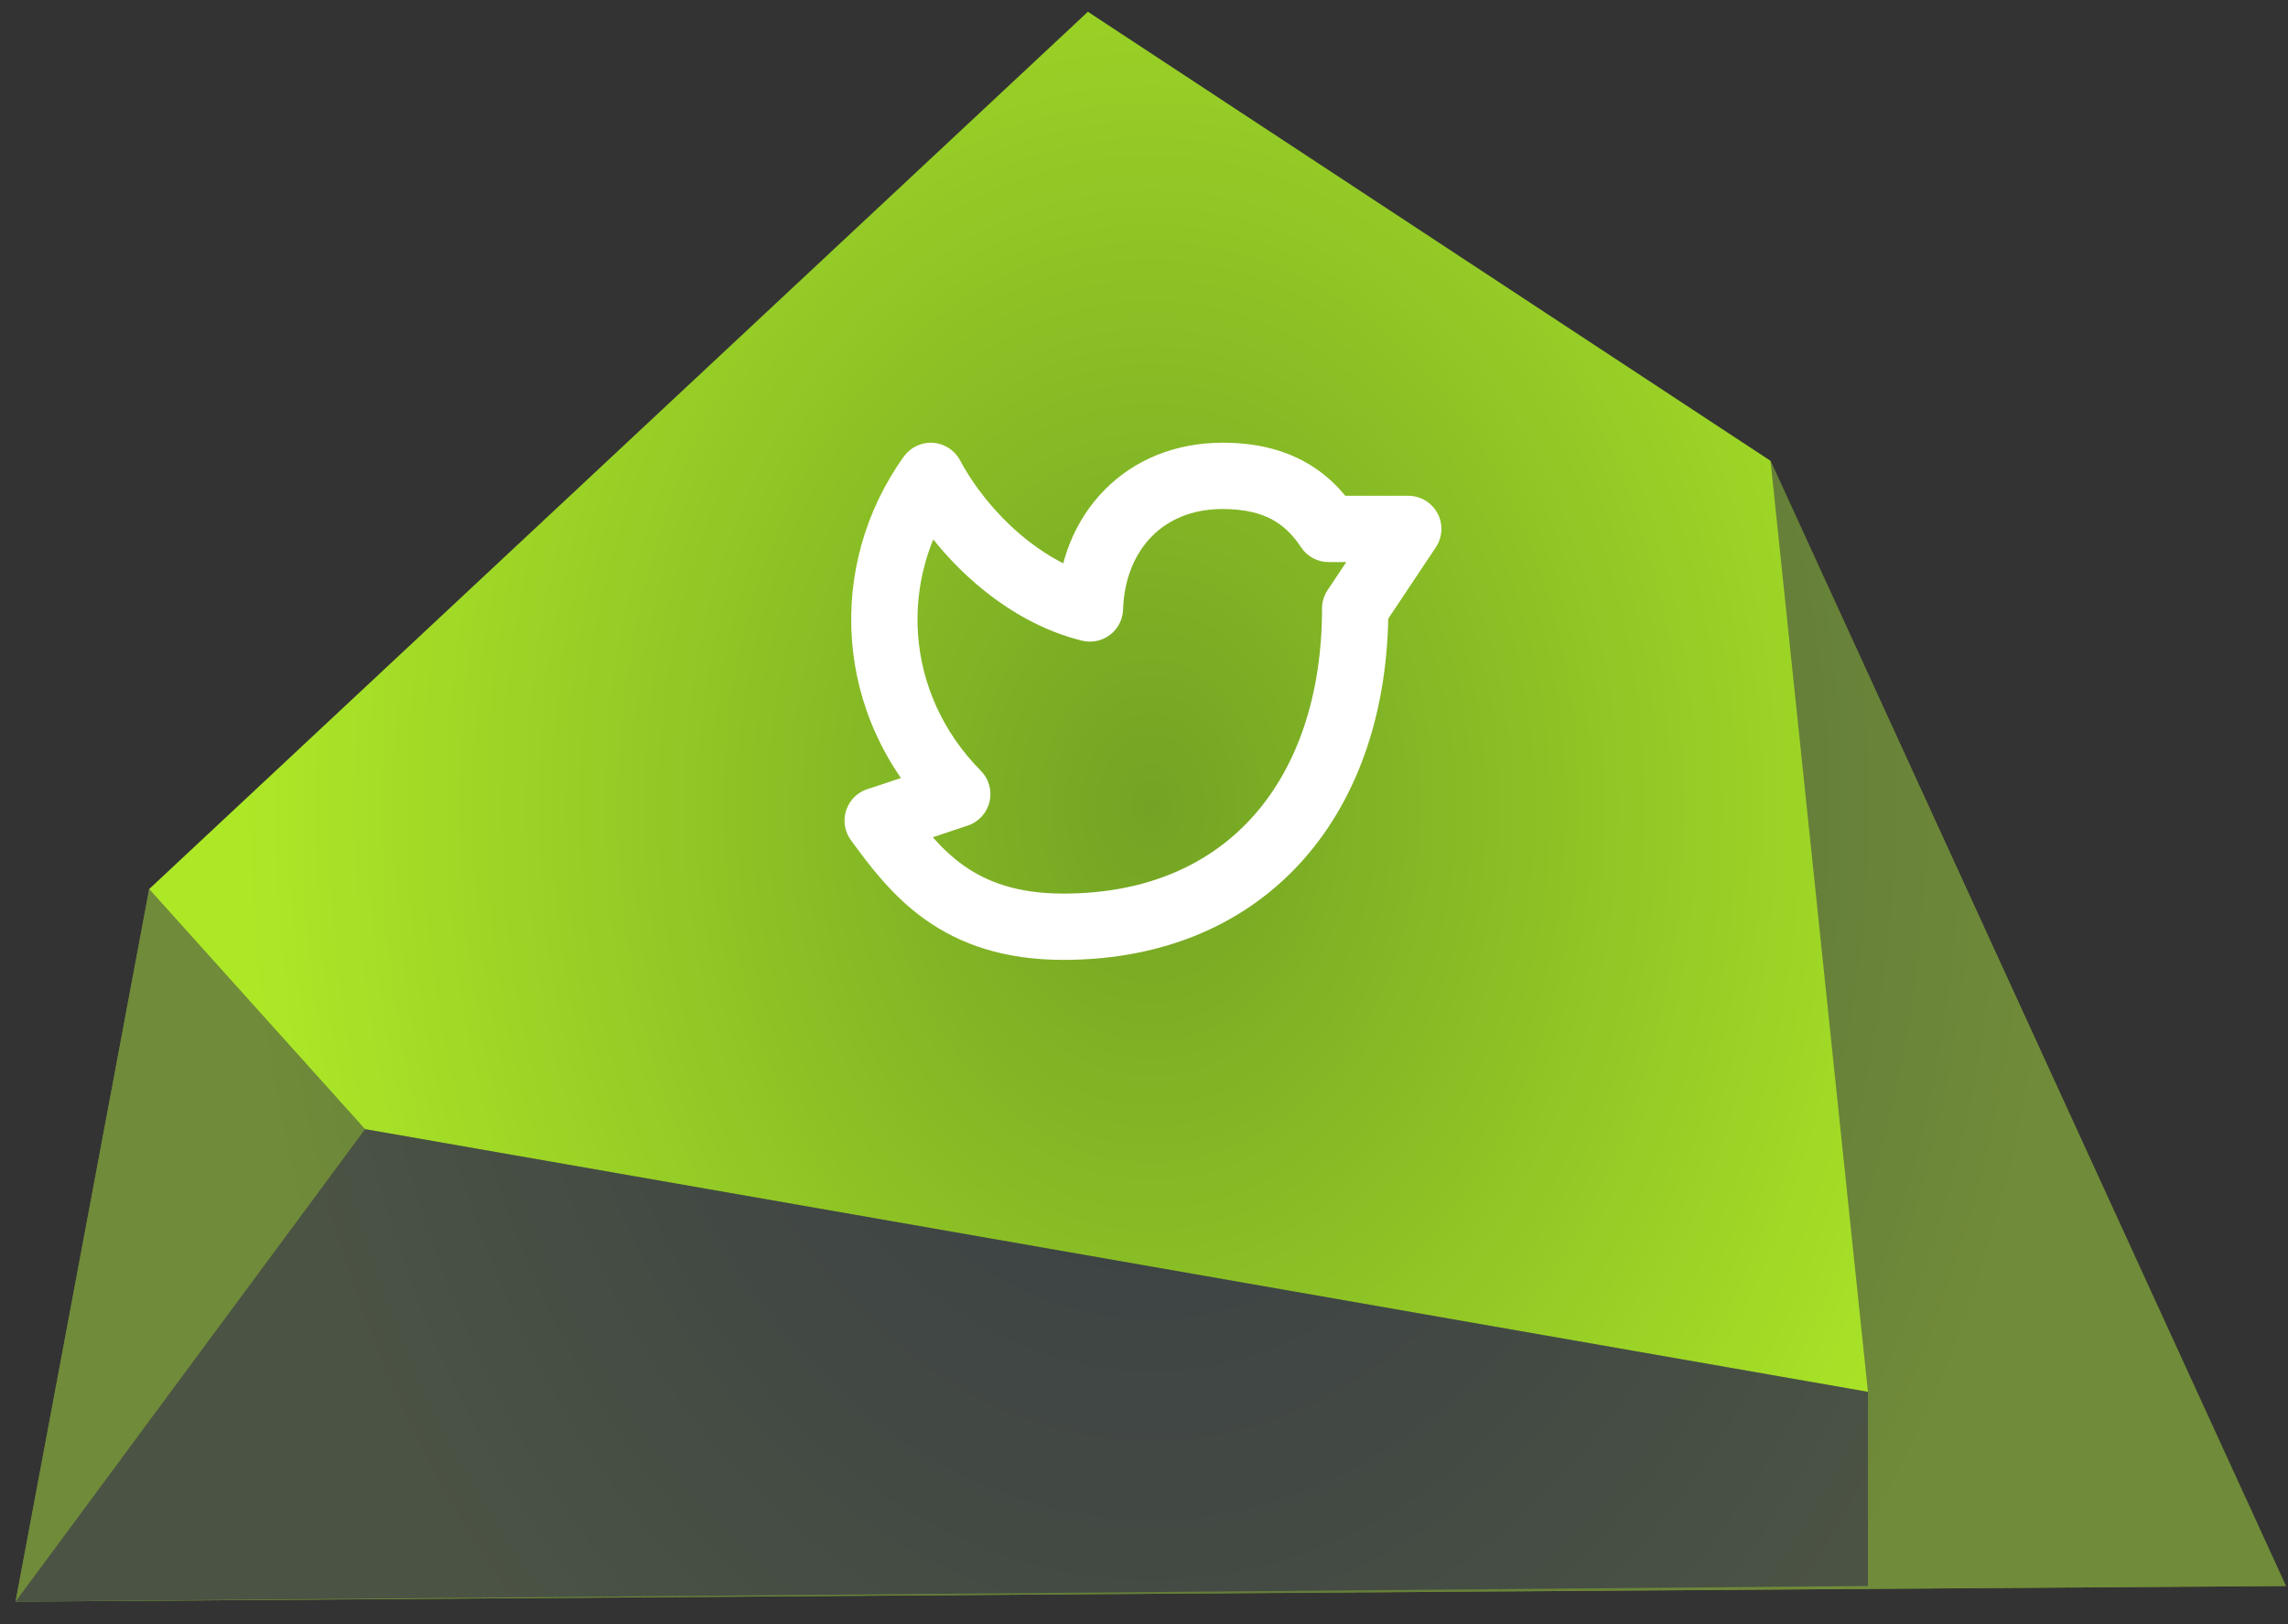
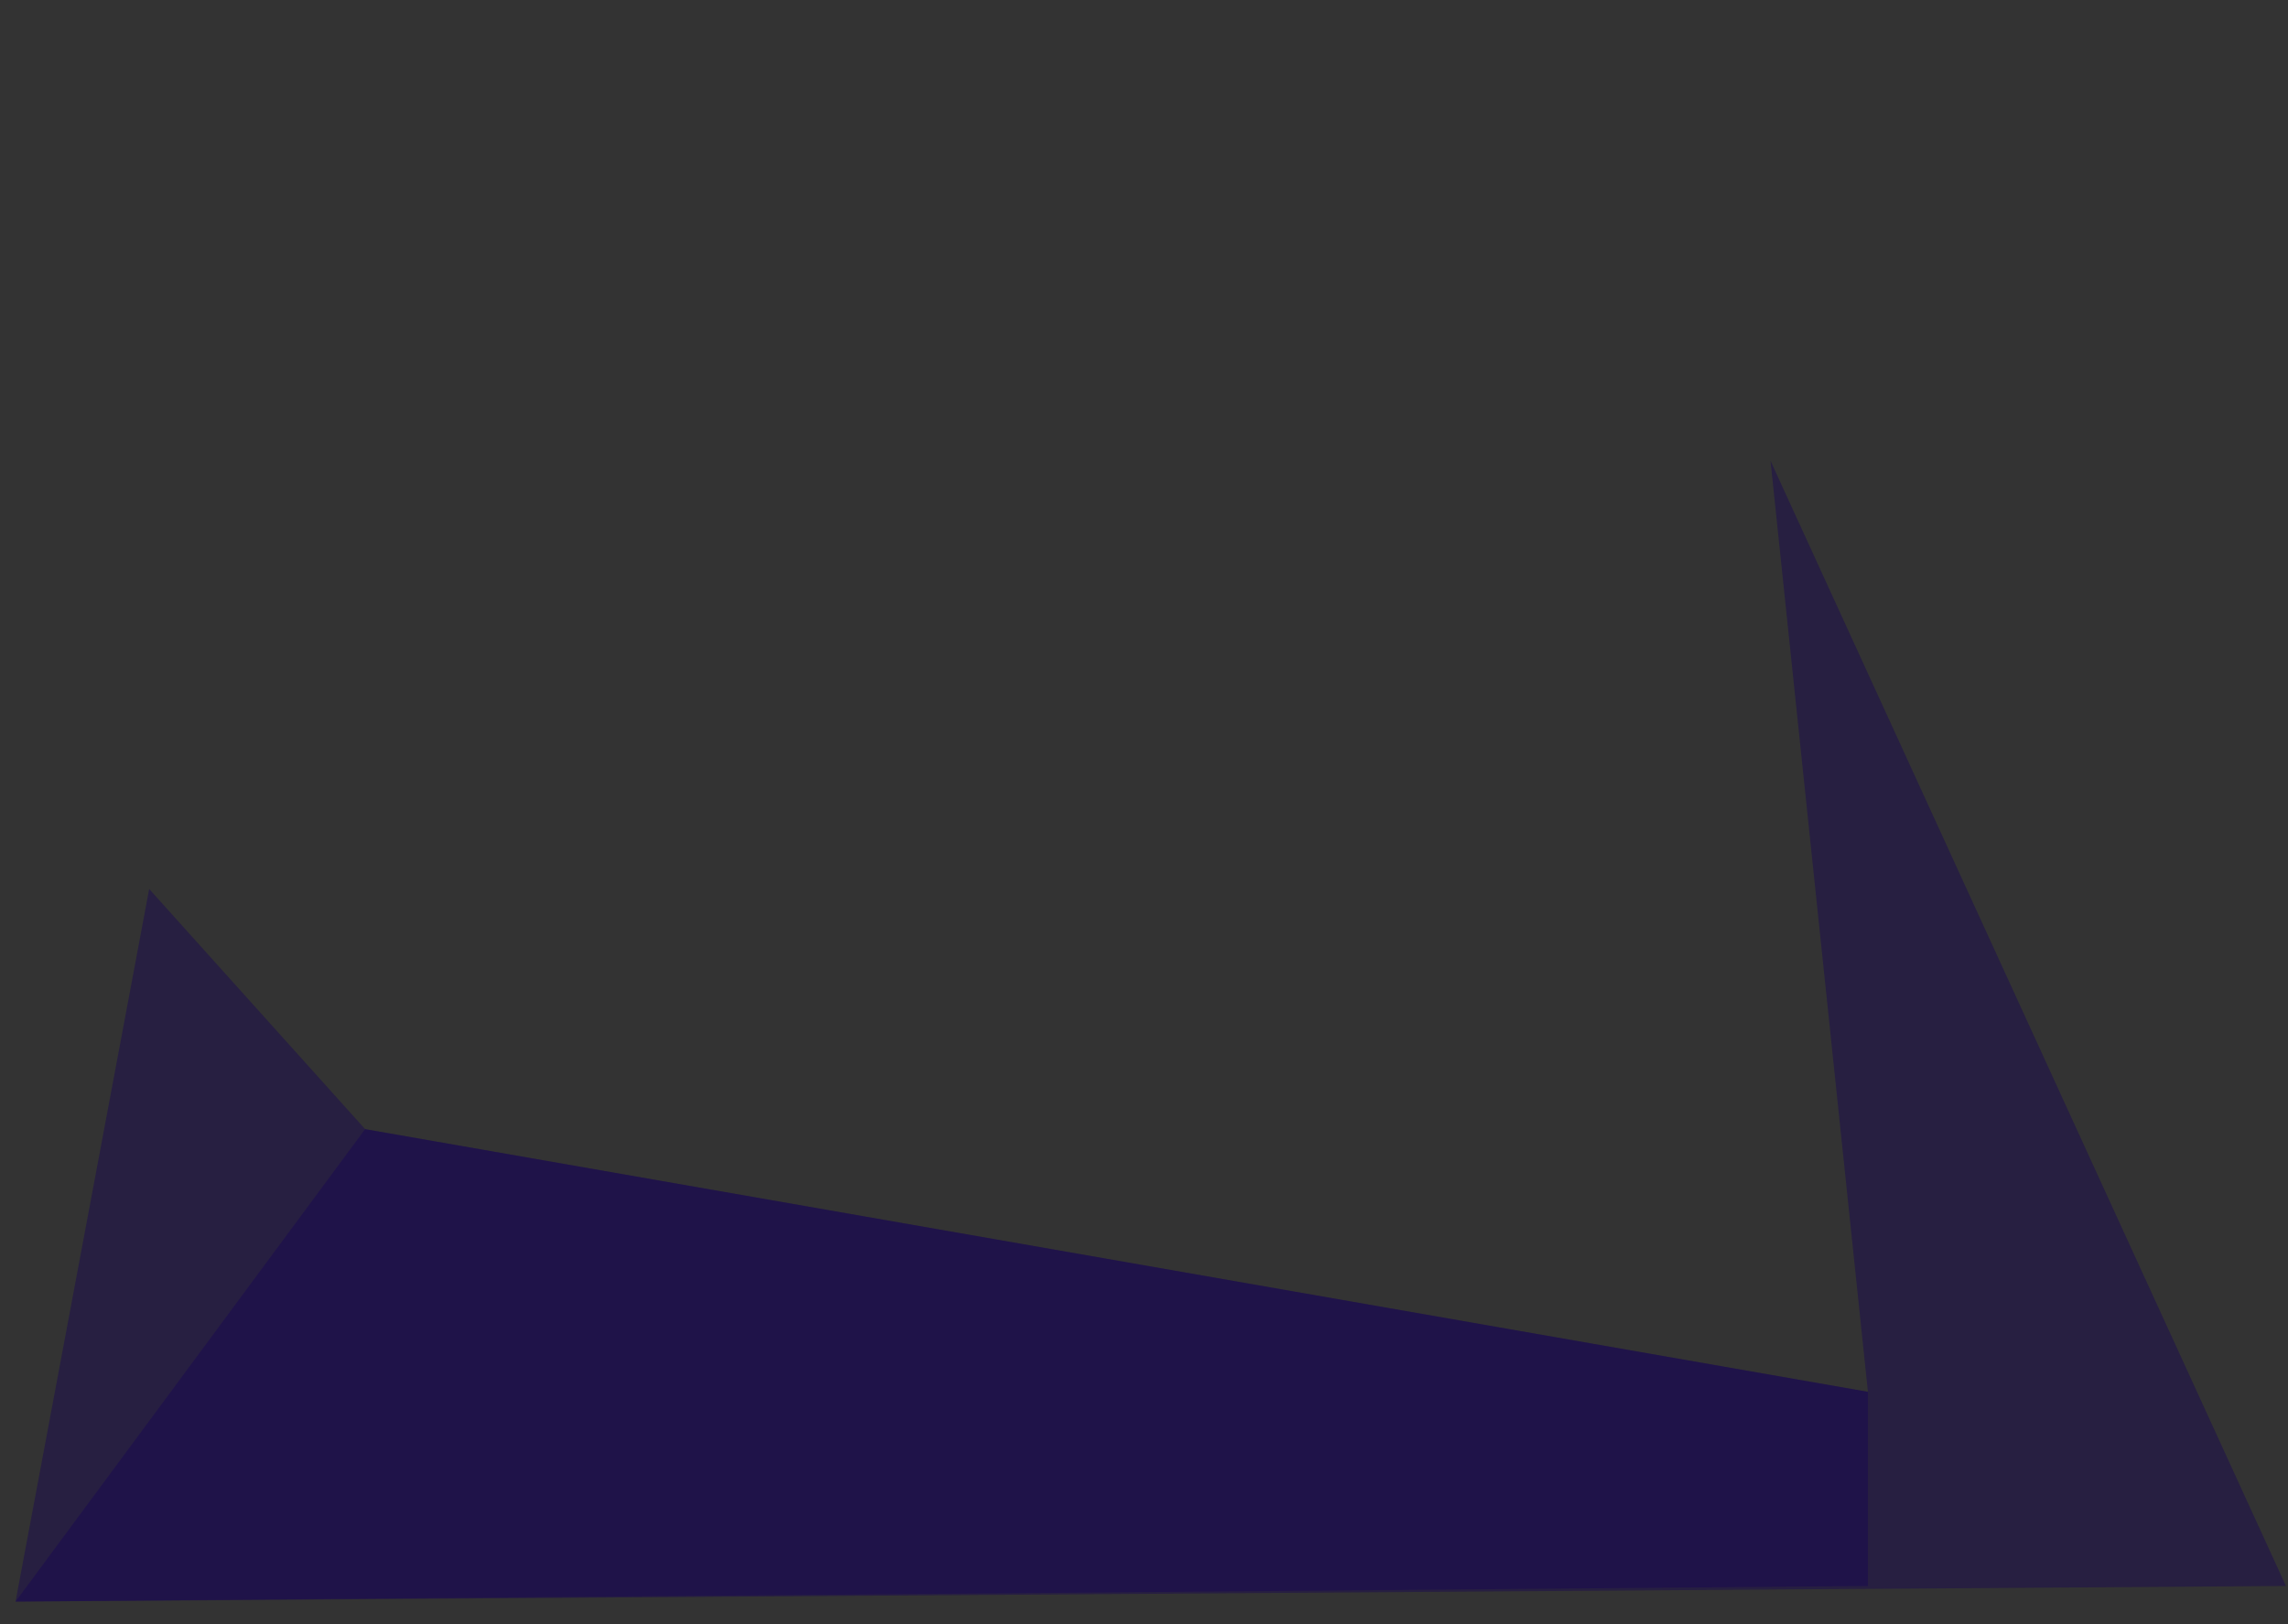
<svg xmlns="http://www.w3.org/2000/svg" width="69" height="49" viewBox="0 0 69 49" fill="none">
  <rect x="0" y="0" width="69" height="49" fill="#333333" stroke="none" />
-   <path fill-rule="evenodd" clip-rule="evenodd" d="M0.469 48.315L4.499 26.819L32.808 0.355L53.394 13.901L68.938 47.844L0.469 48.315Z" fill="url(#paint0_radial_637_57463)" />
-   <path d="M41.869 18.355C41.869 17.803 41.422 17.355 40.869 17.355C40.317 17.355 39.869 17.803 39.869 18.355H41.869ZM27.277 24.166C26.951 23.72 26.325 23.622 25.879 23.948C25.433 24.274 25.336 24.899 25.662 25.345L27.277 24.166ZM26.313 23.768C25.768 23.854 25.395 24.366 25.481 24.911C25.568 25.457 26.08 25.829 26.625 25.743L26.313 23.768ZM28.869 23.956L29.187 24.904C29.514 24.794 29.762 24.523 29.842 24.187C29.922 23.851 29.823 23.498 29.58 23.252L28.869 23.956ZM28.069 14.355L28.95 13.882C28.787 13.578 28.478 13.38 28.133 13.357C27.789 13.335 27.457 13.493 27.256 13.773L28.069 14.355ZM32.869 18.355L32.633 19.327C32.925 19.398 33.234 19.334 33.474 19.152C33.714 18.97 33.859 18.689 33.869 18.388L32.869 18.355ZM40.069 15.956L39.234 16.506C39.42 16.787 39.733 16.956 40.069 16.956V15.956ZM42.469 15.956L43.301 16.51C43.506 16.203 43.525 15.809 43.351 15.484C43.177 15.159 42.838 14.956 42.469 14.956V15.956ZM40.037 17.801C39.731 18.26 39.855 18.881 40.315 19.188C40.774 19.494 41.395 19.37 41.701 18.91L40.037 17.801ZM39.869 18.355C39.869 20.971 39.123 23.117 37.819 24.594C36.53 26.055 34.615 26.956 32.069 26.956V28.956C35.123 28.956 37.609 27.856 39.319 25.917C41.016 23.994 41.869 21.34 41.869 18.355H39.869ZM32.069 26.956C30.662 26.956 29.746 26.594 29.066 26.113C28.355 25.61 27.84 24.937 27.277 24.166L25.662 25.345C26.216 26.104 26.901 27.031 27.91 27.745C28.951 28.482 30.276 28.956 32.069 28.956V26.956ZM26.625 25.743C26.66 25.738 26.688 25.731 26.697 25.729C26.709 25.726 26.719 25.724 26.725 25.722C26.737 25.719 26.747 25.716 26.751 25.715C26.761 25.712 26.77 25.709 26.774 25.708C26.785 25.705 26.796 25.701 26.807 25.698C26.829 25.691 26.858 25.681 26.892 25.67C26.961 25.647 27.057 25.615 27.17 25.578C27.397 25.502 27.697 25.402 27.996 25.302C28.294 25.203 28.592 25.103 28.815 25.028C28.927 24.991 29.02 24.96 29.085 24.938C29.117 24.927 29.143 24.918 29.16 24.913C29.169 24.91 29.176 24.907 29.18 24.906C29.182 24.905 29.184 24.905 29.185 24.904C29.186 24.904 29.186 24.904 29.187 24.904C29.187 24.904 29.187 24.904 29.187 24.904C29.187 24.904 29.187 24.904 29.187 24.904C29.187 24.904 29.187 24.904 28.869 23.956C28.551 23.007 28.551 23.007 28.551 23.007C28.551 23.007 28.551 23.007 28.551 23.007C28.551 23.007 28.551 23.007 28.551 23.008C28.551 23.008 28.55 23.008 28.55 23.008C28.549 23.008 28.547 23.009 28.545 23.01C28.54 23.011 28.533 23.013 28.525 23.016C28.507 23.022 28.482 23.031 28.449 23.041C28.384 23.063 28.292 23.094 28.18 23.132C27.957 23.206 27.66 23.306 27.362 23.406C27.063 23.505 26.765 23.605 26.539 23.68C26.427 23.717 26.333 23.748 26.267 23.77C26.234 23.781 26.21 23.789 26.194 23.794C26.185 23.797 26.182 23.798 26.182 23.798C26.182 23.798 26.183 23.797 26.185 23.797C26.186 23.797 26.189 23.796 26.193 23.794C26.196 23.794 26.204 23.791 26.215 23.788C26.221 23.787 26.23 23.784 26.243 23.782C26.251 23.779 26.278 23.773 26.313 23.768L26.625 25.743ZM29.58 23.252C27.258 20.904 27.085 17.447 28.882 14.938L27.256 13.773C24.904 17.059 25.137 21.604 28.158 24.659L29.58 23.252ZM27.188 14.829C28.27 16.841 30.311 18.762 32.633 19.327L33.105 17.384C31.47 16.986 29.836 15.531 28.95 13.882L27.188 14.829ZM33.869 18.388C33.899 17.452 34.228 16.7 34.729 16.188C35.224 15.682 35.941 15.355 36.869 15.355V13.355C35.441 13.355 34.196 13.873 33.3 14.79C32.408 15.7 31.915 16.948 31.87 18.323L33.869 18.388ZM36.869 15.355C37.542 15.355 38.01 15.483 38.355 15.667C38.698 15.85 38.981 16.122 39.234 16.506L40.904 15.405C40.505 14.801 39.99 14.273 39.297 13.903C38.606 13.534 37.8 13.355 36.869 13.355V15.355ZM40.069 16.956H42.469V14.956H40.069V16.956ZM41.637 15.401L40.037 17.801L41.701 18.91L43.301 16.51L41.637 15.401Z" fill="white" />
  <g style="mix-blend-mode:multiply" opacity="0.4">
    <path fill-rule="evenodd" clip-rule="evenodd" d="M4.499 26.818L11.011 34.062L56.332 41.986L53.394 13.9L68.938 47.843L0.469 48.314L4.499 26.818Z" fill="#150155" />
  </g>
  <g style="mix-blend-mode:multiply" opacity="0.4">
    <path fill-rule="evenodd" clip-rule="evenodd" d="M11.011 34.062L0.469 48.314L56.332 47.843V41.986L11.011 34.062Z" fill="#150155" />
  </g>
  <defs>
    <radialGradient id="paint0_radial_637_57463" cx="0" cy="0" r="1" gradientUnits="userSpaceOnUse" gradientTransform="translate(34.714 24.335) scale(27.416 36.113)">
      <stop stop-color="#73A324" />
      <stop offset="1" stop-color="#ADE827" />
    </radialGradient>
  </defs>
</svg>